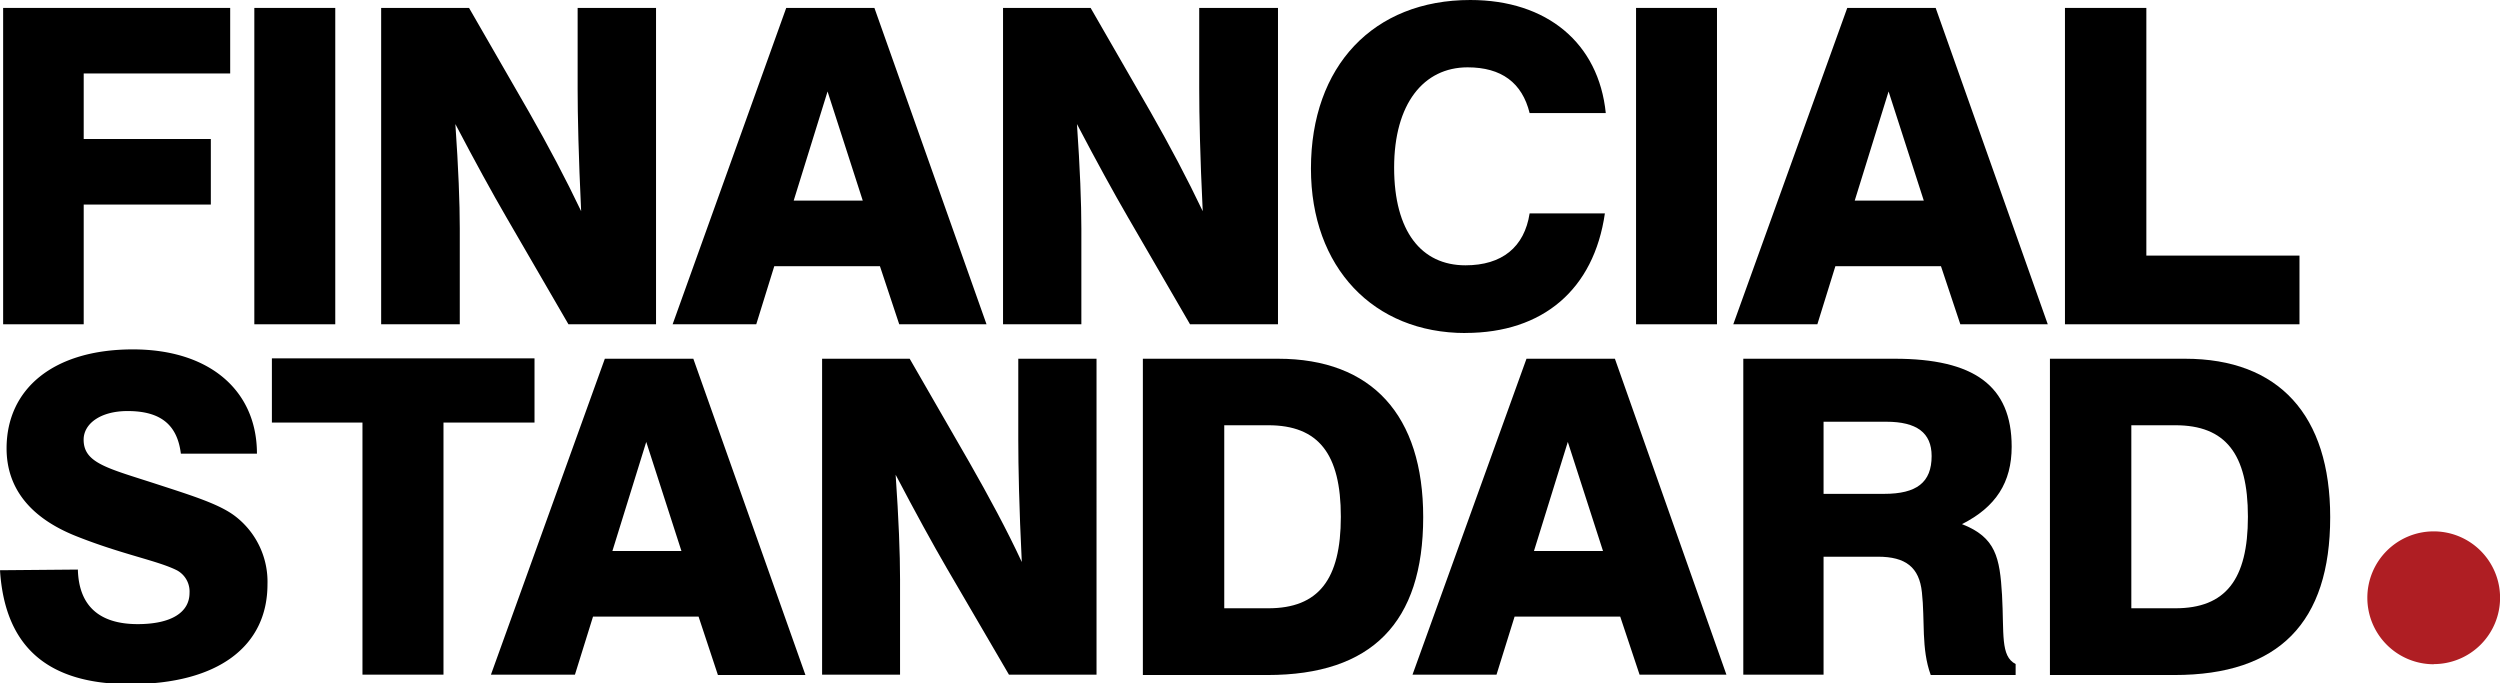
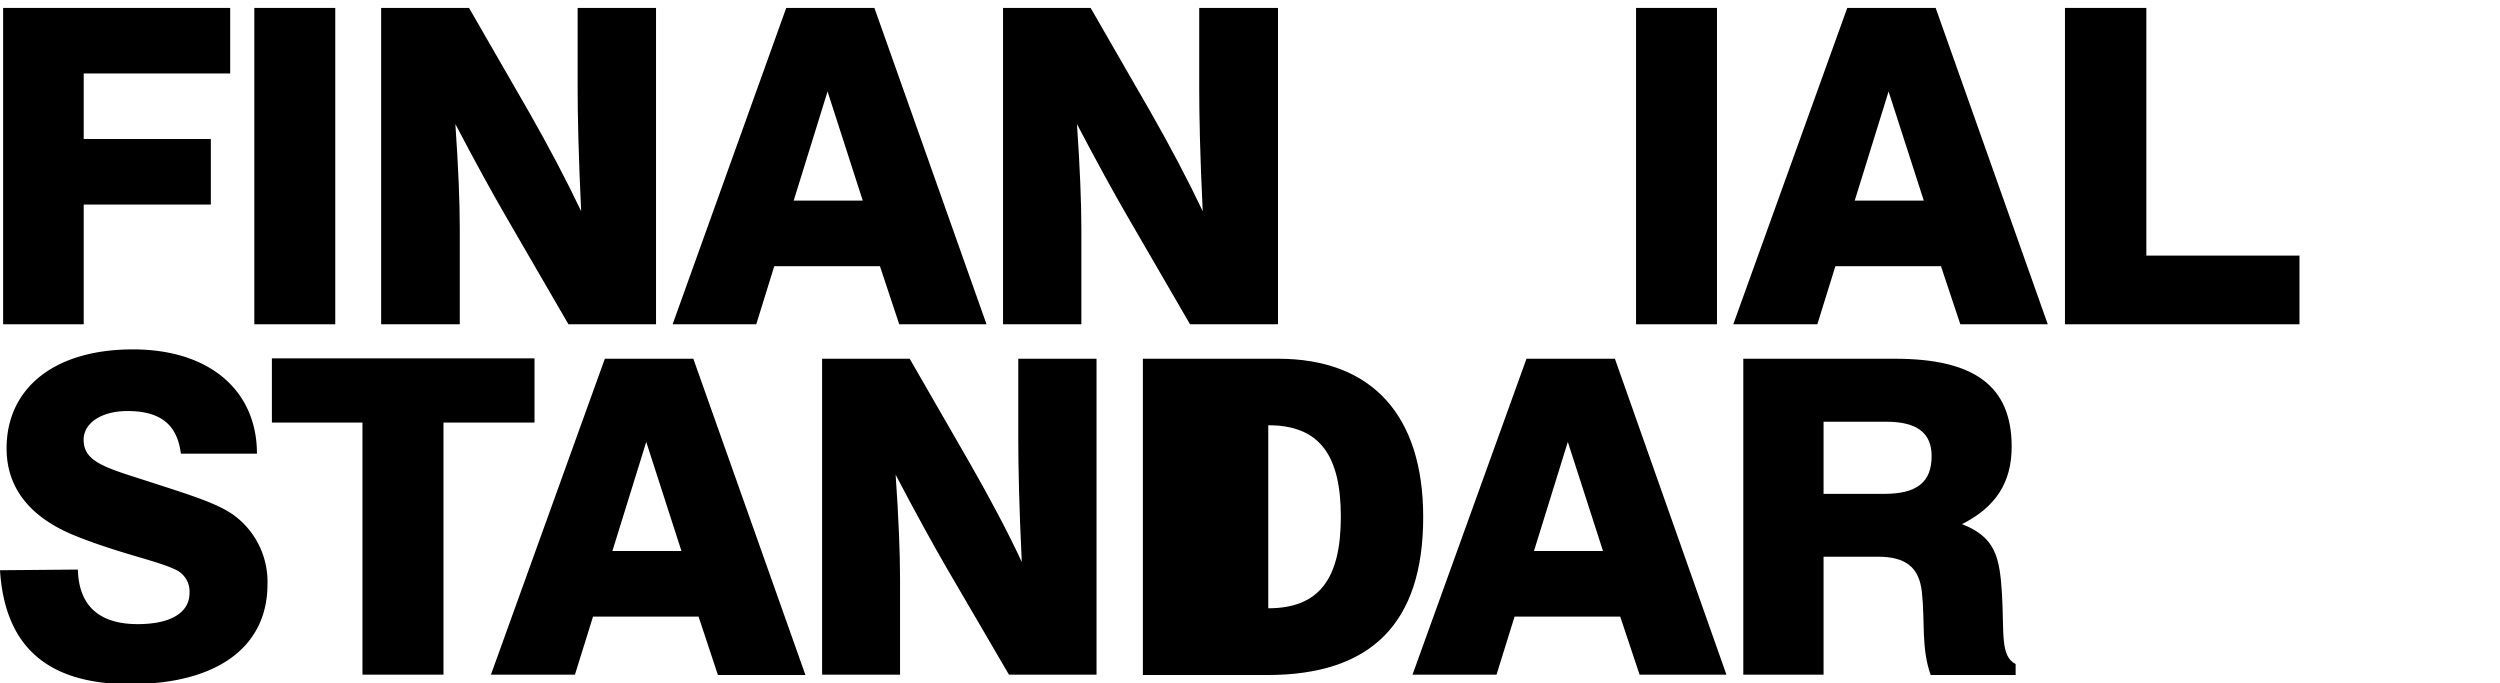
<svg xmlns="http://www.w3.org/2000/svg" viewBox="0 0 334.51 91.45">
  <defs>
    <style>.cls-1{fill:#000000;}.cls-2{fill:#af1e23;}</style>
  </defs>
  <title>Asset 1</title>
  <g id="Layer_2" data-name="Layer 2">
    <g id="Layer_1-2" data-name="Layer 1">
      <polygon class="cls-1" points="0.42 1.06 30.8 1.06 30.8 9.83 11.2 9.83 11.2 18.6 28.21 18.6 28.21 27.37 11.2 27.37 11.2 43.39 0.42 43.39 0.42 1.06" />
      <rect class="cls-1" x="34.03" y="1.06" width="10.83" height="42.33" />
      <path class="cls-1" d="M51,1.06H62.76l8,13.89c2.59,4.54,4.95,9,7,13.31-.35-7.36-.47-12.84-.47-16.37V1.06H87.78V43.39H76.06l-8.3-14.31c-1.88-3.24-4.18-7.42-6.83-12.48.41,5.89.59,10.6.59,14V43.39H51Z" />
      <path class="cls-1" d="M115.44,26.84l-4.71-14.6-4.53,14.6ZM117,1.06,132,43.39H120.32l-2.58-7.77H103.6l-2.41,7.77H90L105.2,1.06Z" />
      <path class="cls-1" d="M134.21,1.06h11.72l8,13.89c2.59,4.54,4.95,9,7,13.31-.36-7.36-.47-12.84-.47-16.37V1.06H171V43.39H159.23l-8.3-14.31c-1.88-3.24-4.18-7.42-6.83-12.48.41,5.89.59,10.6.59,14V43.39H134.21Z" />
-       <path class="cls-1" d="M196.08,44.56c-12.31,0-20.67-8.77-20.67-22C175.41,8.83,183.77,0,196.73,0,207,0,213.91,5.77,214.86,15.13H204.67c-1-4.06-3.77-6.12-8.3-6.12-5.89,0-9.83,4.88-9.83,13.42s3.65,13.07,9.54,13.07c4.89,0,7.89-2.42,8.59-6.95h10.07c-1.47,10.19-8.3,16-18.66,16" />
      <rect class="cls-1" x="218.91" y="1.06" width="10.83" height="42.33" />
      <path class="cls-1" d="M257.41,26.84l-4.71-14.6-4.53,14.6ZM259,1.06,274,43.39H262.3l-2.59-7.77H245.58l-2.41,7.77H231.92L247.17,1.06Z" />
      <polygon class="cls-1" points="276.3 1.06 287.19 1.06 287.19 34.2 307.68 34.2 307.68 43.39 276.3 43.39 276.3 1.06" />
      <path class="cls-1" d="M10.42,76.21c.12,4.82,2.83,7.3,8,7.3,4.53,0,6.94-1.59,6.94-4.18a3.22,3.22,0,0,0-1.65-3c-2.53-1.3-7.35-2.13-13.54-4.6S.88,65.26.88,60c0-8,6.3-13.25,16.9-13.25,10.3,0,16.6,5.54,16.6,13.95H24.2C23.72,56.78,21.43,55,17.07,55c-3.65,0-5.88,1.71-5.88,3.83,0,3.18,3.29,3.83,9.94,6,4.89,1.59,8.42,2.7,10.48,4.35a11.05,11.05,0,0,1,4.18,9c0,8.24-6.53,13.36-18.42,13.36-11,0-16.72-5-17.37-15.24Z" />
      <polygon class="cls-1" points="48.5 56.54 36.38 56.54 36.38 47.95 71.52 47.95 71.52 56.54 59.34 56.54 59.34 90.27 48.5 90.27 48.5 56.54" />
      <path class="cls-1" d="M91.18,73.73l-4.71-14.6-4.53,14.6ZM92.77,48l15,42.32H96.06L93.47,82.5H79.35l-2.42,7.77H65.69L80.93,48Z" />
      <path class="cls-1" d="M110,48h11.72l8,13.89c2.59,4.54,5,9,7,13.31-.36-7.36-.47-12.84-.47-16.37V48h10.47V90.27H135L126.67,76c-1.88-3.24-4.18-7.42-6.83-12.48.41,5.89.59,10.6.59,14V90.27H110Z" />
-       <path class="cls-1" d="M169.7,81.39c6.71,0,9.71-3.83,9.71-12.25s-3-12.24-9.71-12.24h-5.89V81.39ZM152.92,48H171c12.6,0,19.43,7.59,19.43,21.19,0,14.13-6.89,21.13-20.84,21.13H152.92Z" />
+       <path class="cls-1" d="M169.7,81.39c6.71,0,9.71-3.83,9.71-12.25s-3-12.24-9.71-12.24V81.39ZM152.92,48H171c12.6,0,19.43,7.59,19.43,21.19,0,14.13-6.89,21.13-20.84,21.13H152.92Z" />
      <path class="cls-1" d="M214.49,73.73l-4.71-14.6-4.53,14.6ZM216.08,48,231,90.27H219.38l-2.59-7.77H202.66l-2.42,7.77H189L204.25,48Z" />
      <path class="cls-1" d="M252.1,66.08c4.36,0,6.36-1.53,6.36-5.06,0-3.12-2-4.59-6.07-4.59H244v9.65ZM233.26,48h20.25c10.6,0,15.66,3.59,15.66,11.77,0,4.77-2.11,8.07-6.65,10.36,4.54,1.77,5.06,4.48,5.36,9.48.29,5.18-.24,8.19,1.82,9.24v1.47H258.34c-1.29-3.53-.76-7.3-1.18-11.06-.35-3.36-2.18-4.77-5.88-4.77H244V90.27H233.26Z" />
-       <path class="cls-1" d="M291.07,81.39c6.71,0,9.71-3.83,9.71-12.25s-3-12.24-9.71-12.24h-5.89V81.39ZM274.29,48h18.07c12.6,0,19.43,7.59,19.43,21.19,0,14.13-6.89,21.13-20.84,21.13H274.29Z" />
-       <path class="cls-2" d="M325.63,88.86A8.88,8.88,0,1,0,316.76,80a8.89,8.89,0,0,0,8.87,8.88" />
    </g>
  </g>
</svg>